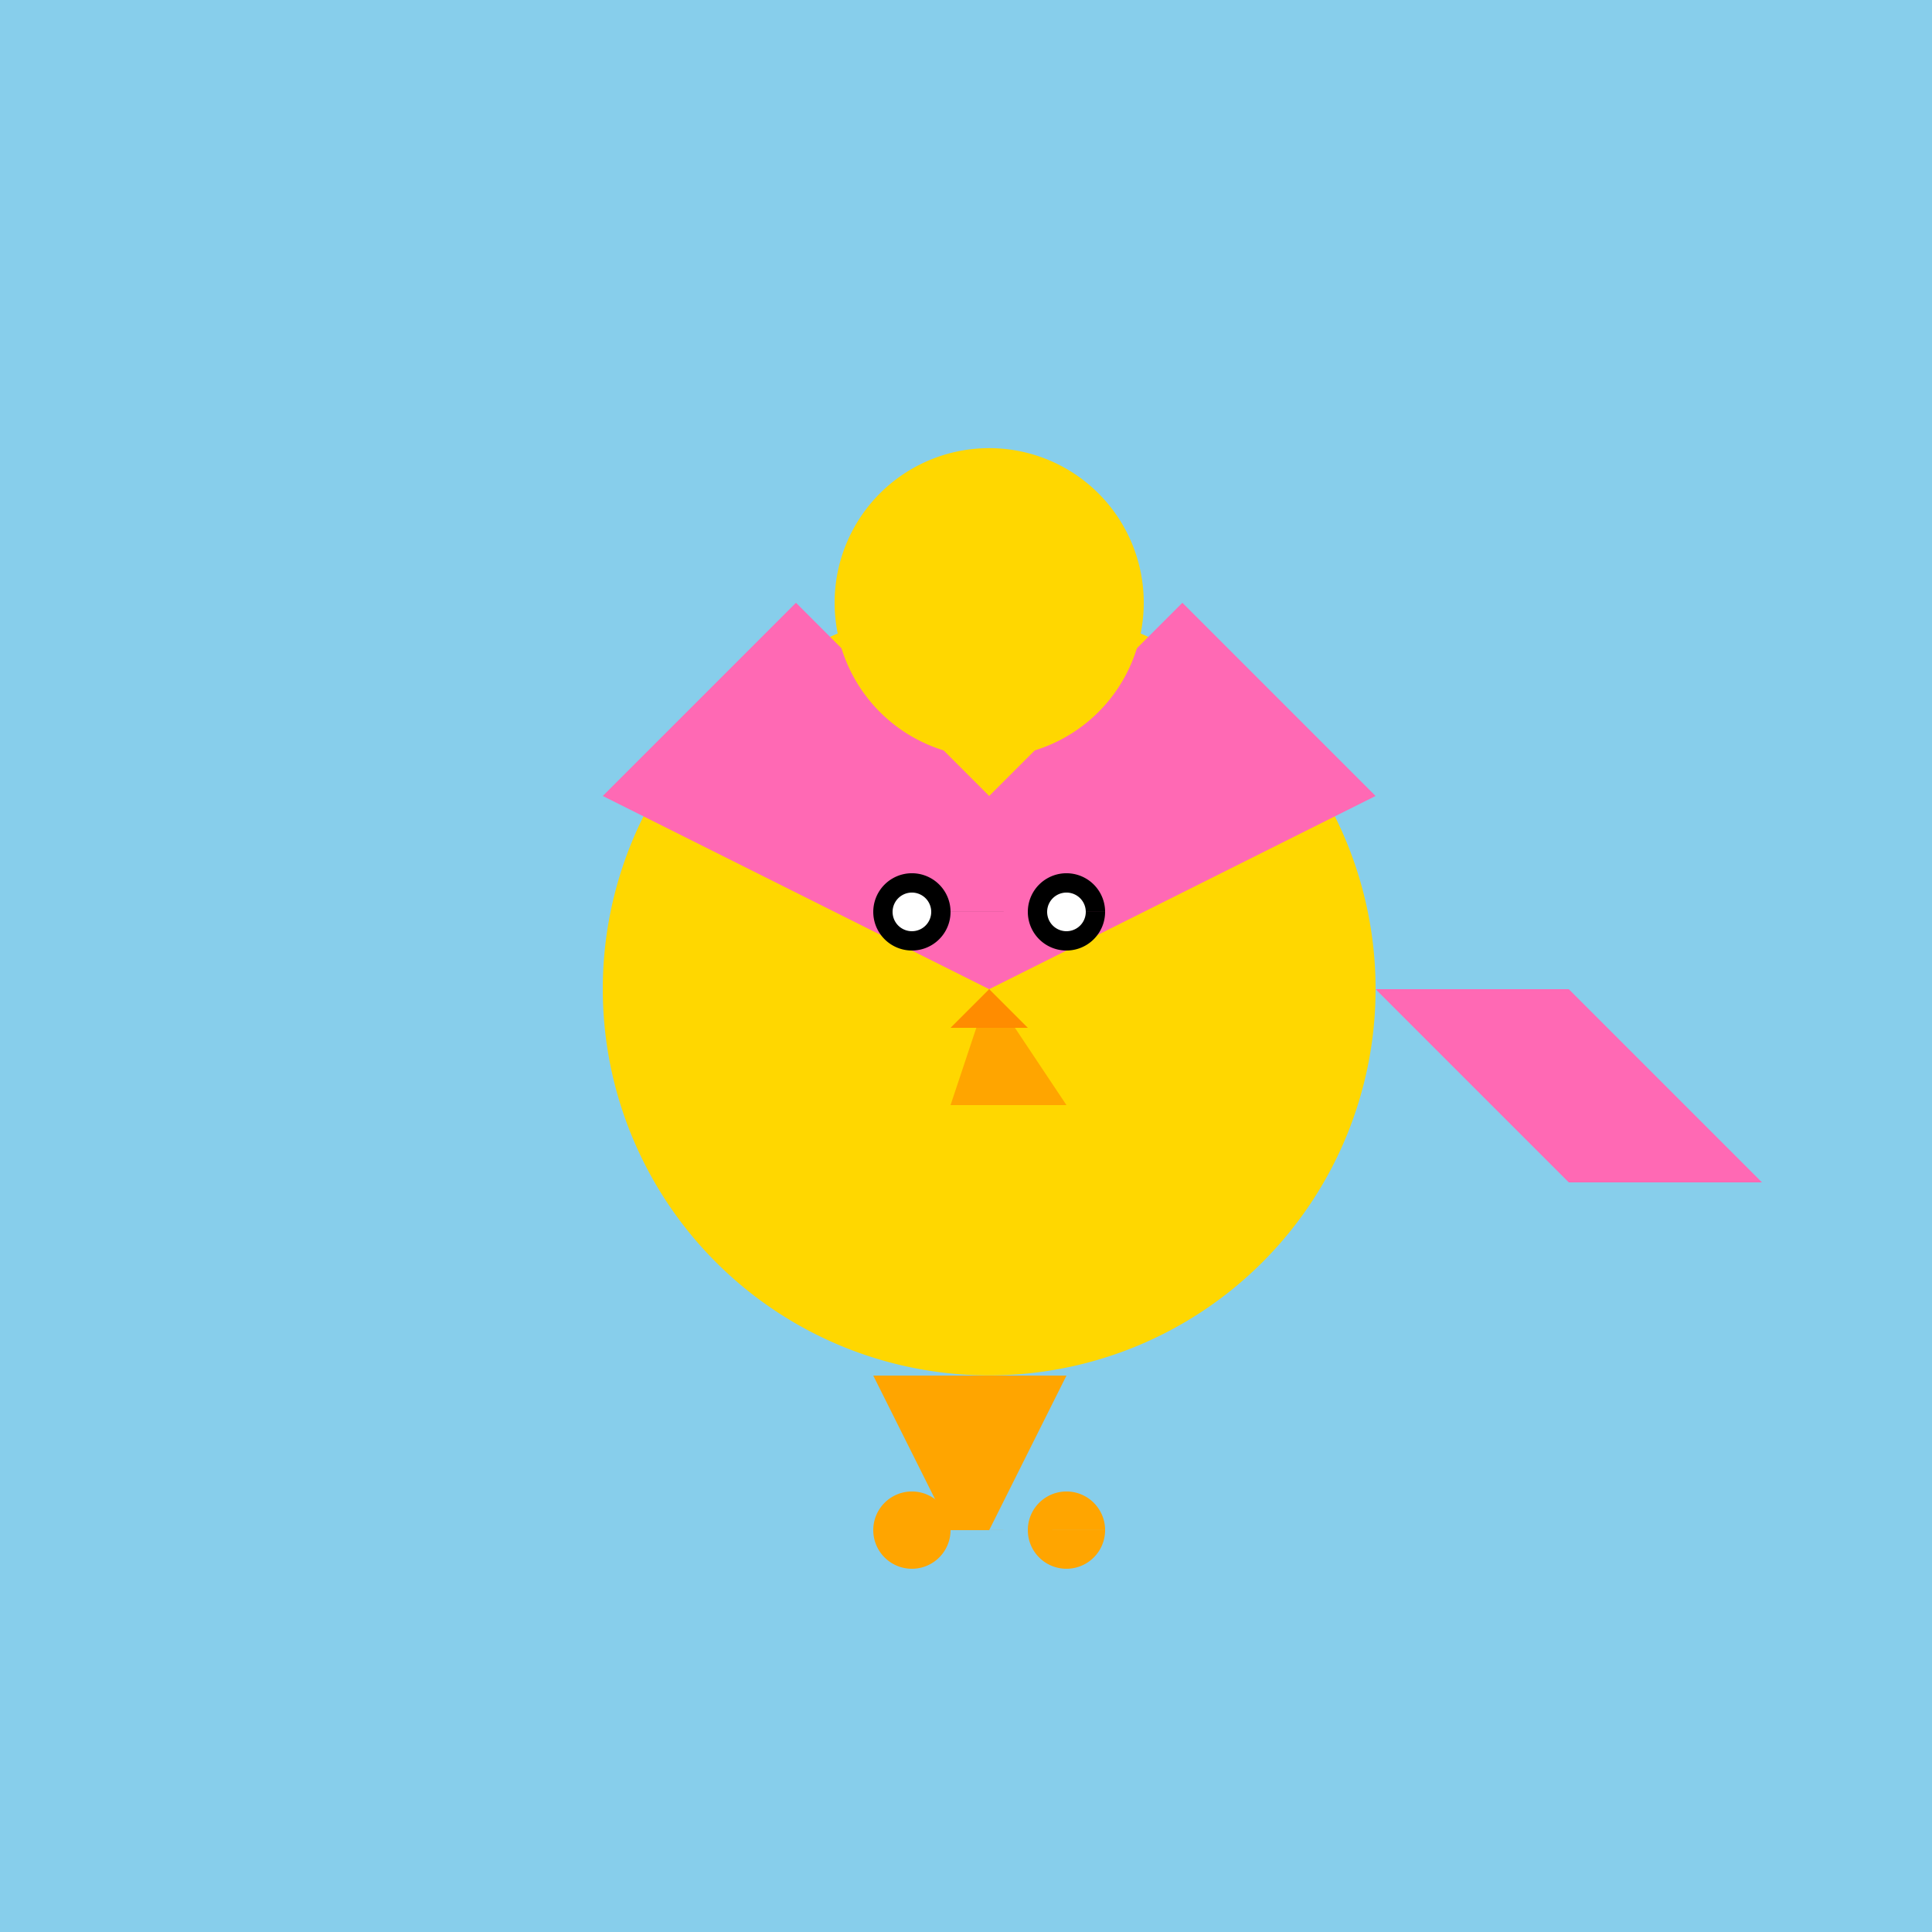
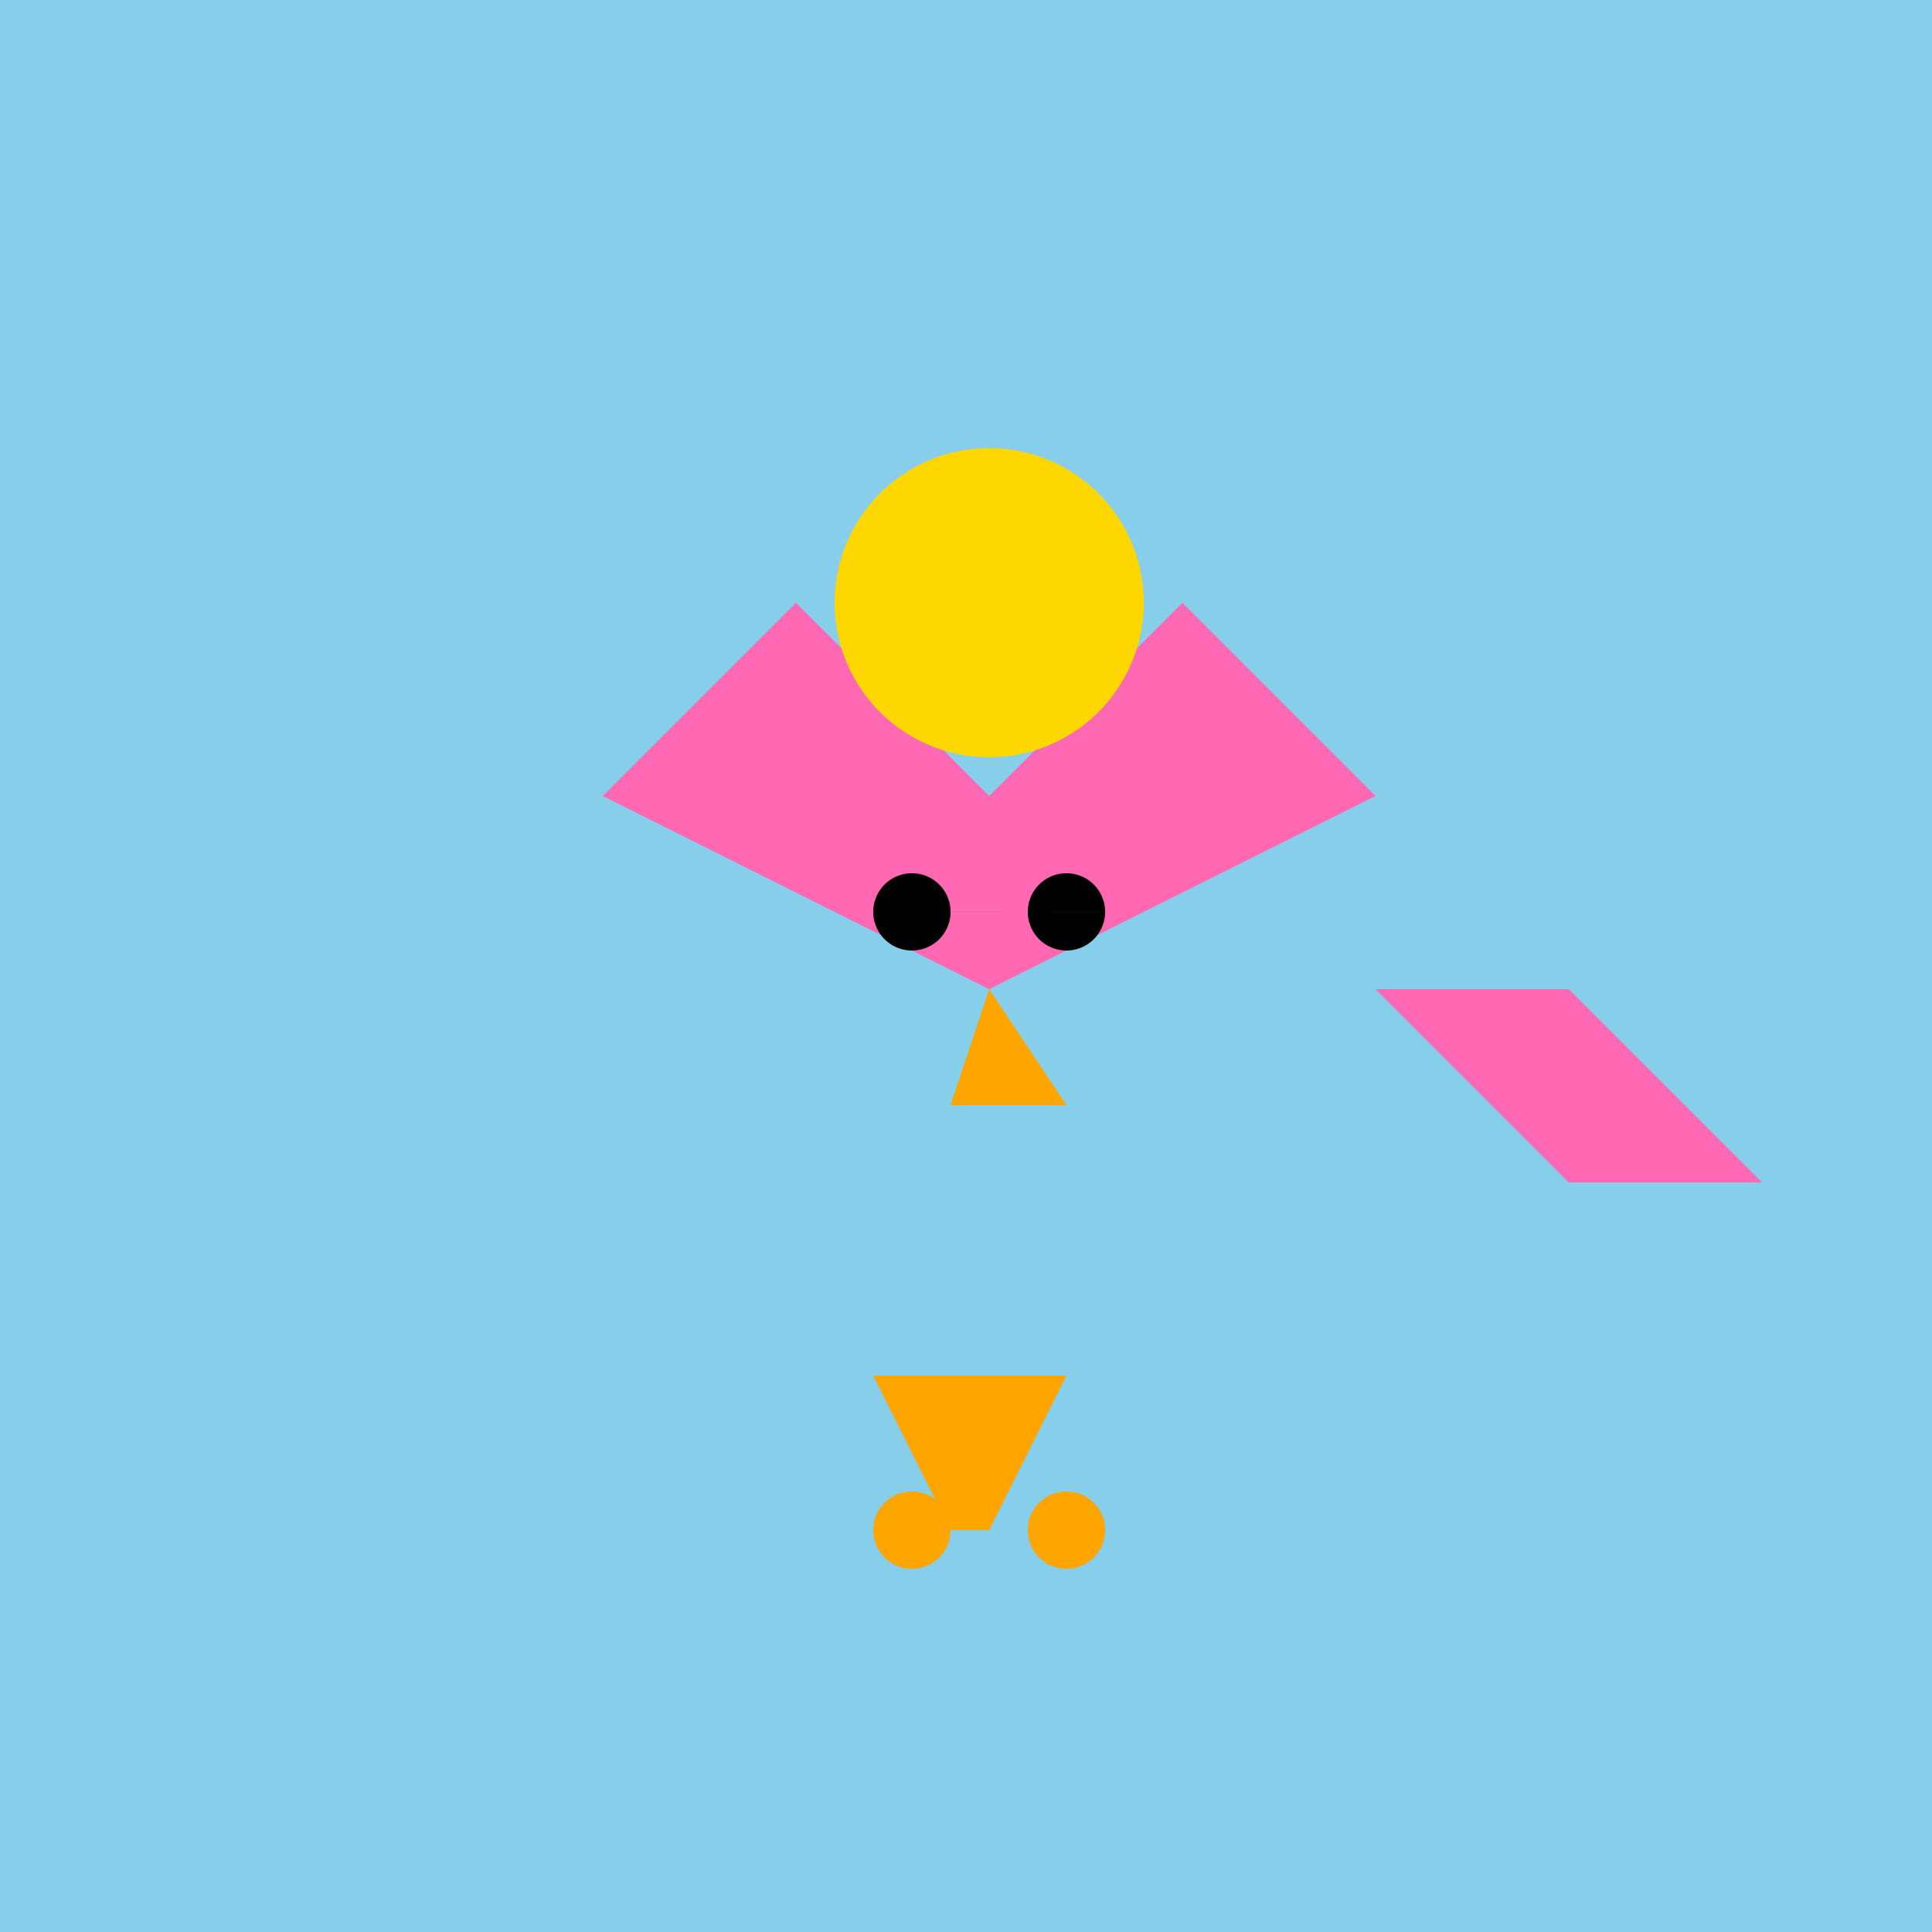
<svg xmlns="http://www.w3.org/2000/svg" width="500" height="500">
  <defs />
  <g>
    <rect fill="#87CEEB" stroke="none" x="0" y="0" width="512" height="512" />
-     <path fill="#FFD700" stroke="none" paint-order="stroke fill markers" d=" M 356 256 A 100 100 0 1 1 356 255.9" />
    <path fill="#FF69B4" stroke="none" paint-order="stroke fill markers" d=" M 256 256 L 156 206 L 206 156 L 256 206 L 306 156 L 356 206 L 256 256" />
    <path fill="#FFA500" stroke="none" paint-order="stroke fill markers" d=" M 256 256 L 276 286 L 246 286 L 256 256" />
    <path fill="#000000" stroke="none" paint-order="stroke fill markers" d=" M 246 236 A 10 10 0 1 1 246 235.99 L 286 236 A 10 10 0 1 1 286 235.99" />
    <path fill="#FFA500" stroke="none" paint-order="stroke fill markers" d=" M 226 356 L 246 396 L 256 396 L 276 356" />
    <path fill="#FFA500" stroke="none" paint-order="stroke fill markers" d=" M 246 396 A 10 10 0 1 1 246 395.99 L 286 396 A 10 10 0 1 1 286 395.99" />
    <path fill="#FF69B4" stroke="none" paint-order="stroke fill markers" d=" M 356 256 L 406 256 L 456 306 L 406 306 L 356 256" />
    <path fill="#FFD700" stroke="none" paint-order="stroke fill markers" d=" M 296 156 A 40 40 0 1 1 296 155.96" />
-     <path fill="#FF8C00" stroke="none" paint-order="stroke fill markers" d=" M 256 256 L 266 266 L 246 266 L 256 256" />
-     <path fill="#FFFFFF" stroke="none" paint-order="stroke fill markers" d=" M 241 236 A 5 5 0 1 1 241 235.995 L 281 236 A 5 5 0 1 1 281 235.995" />
  </g>
</svg>